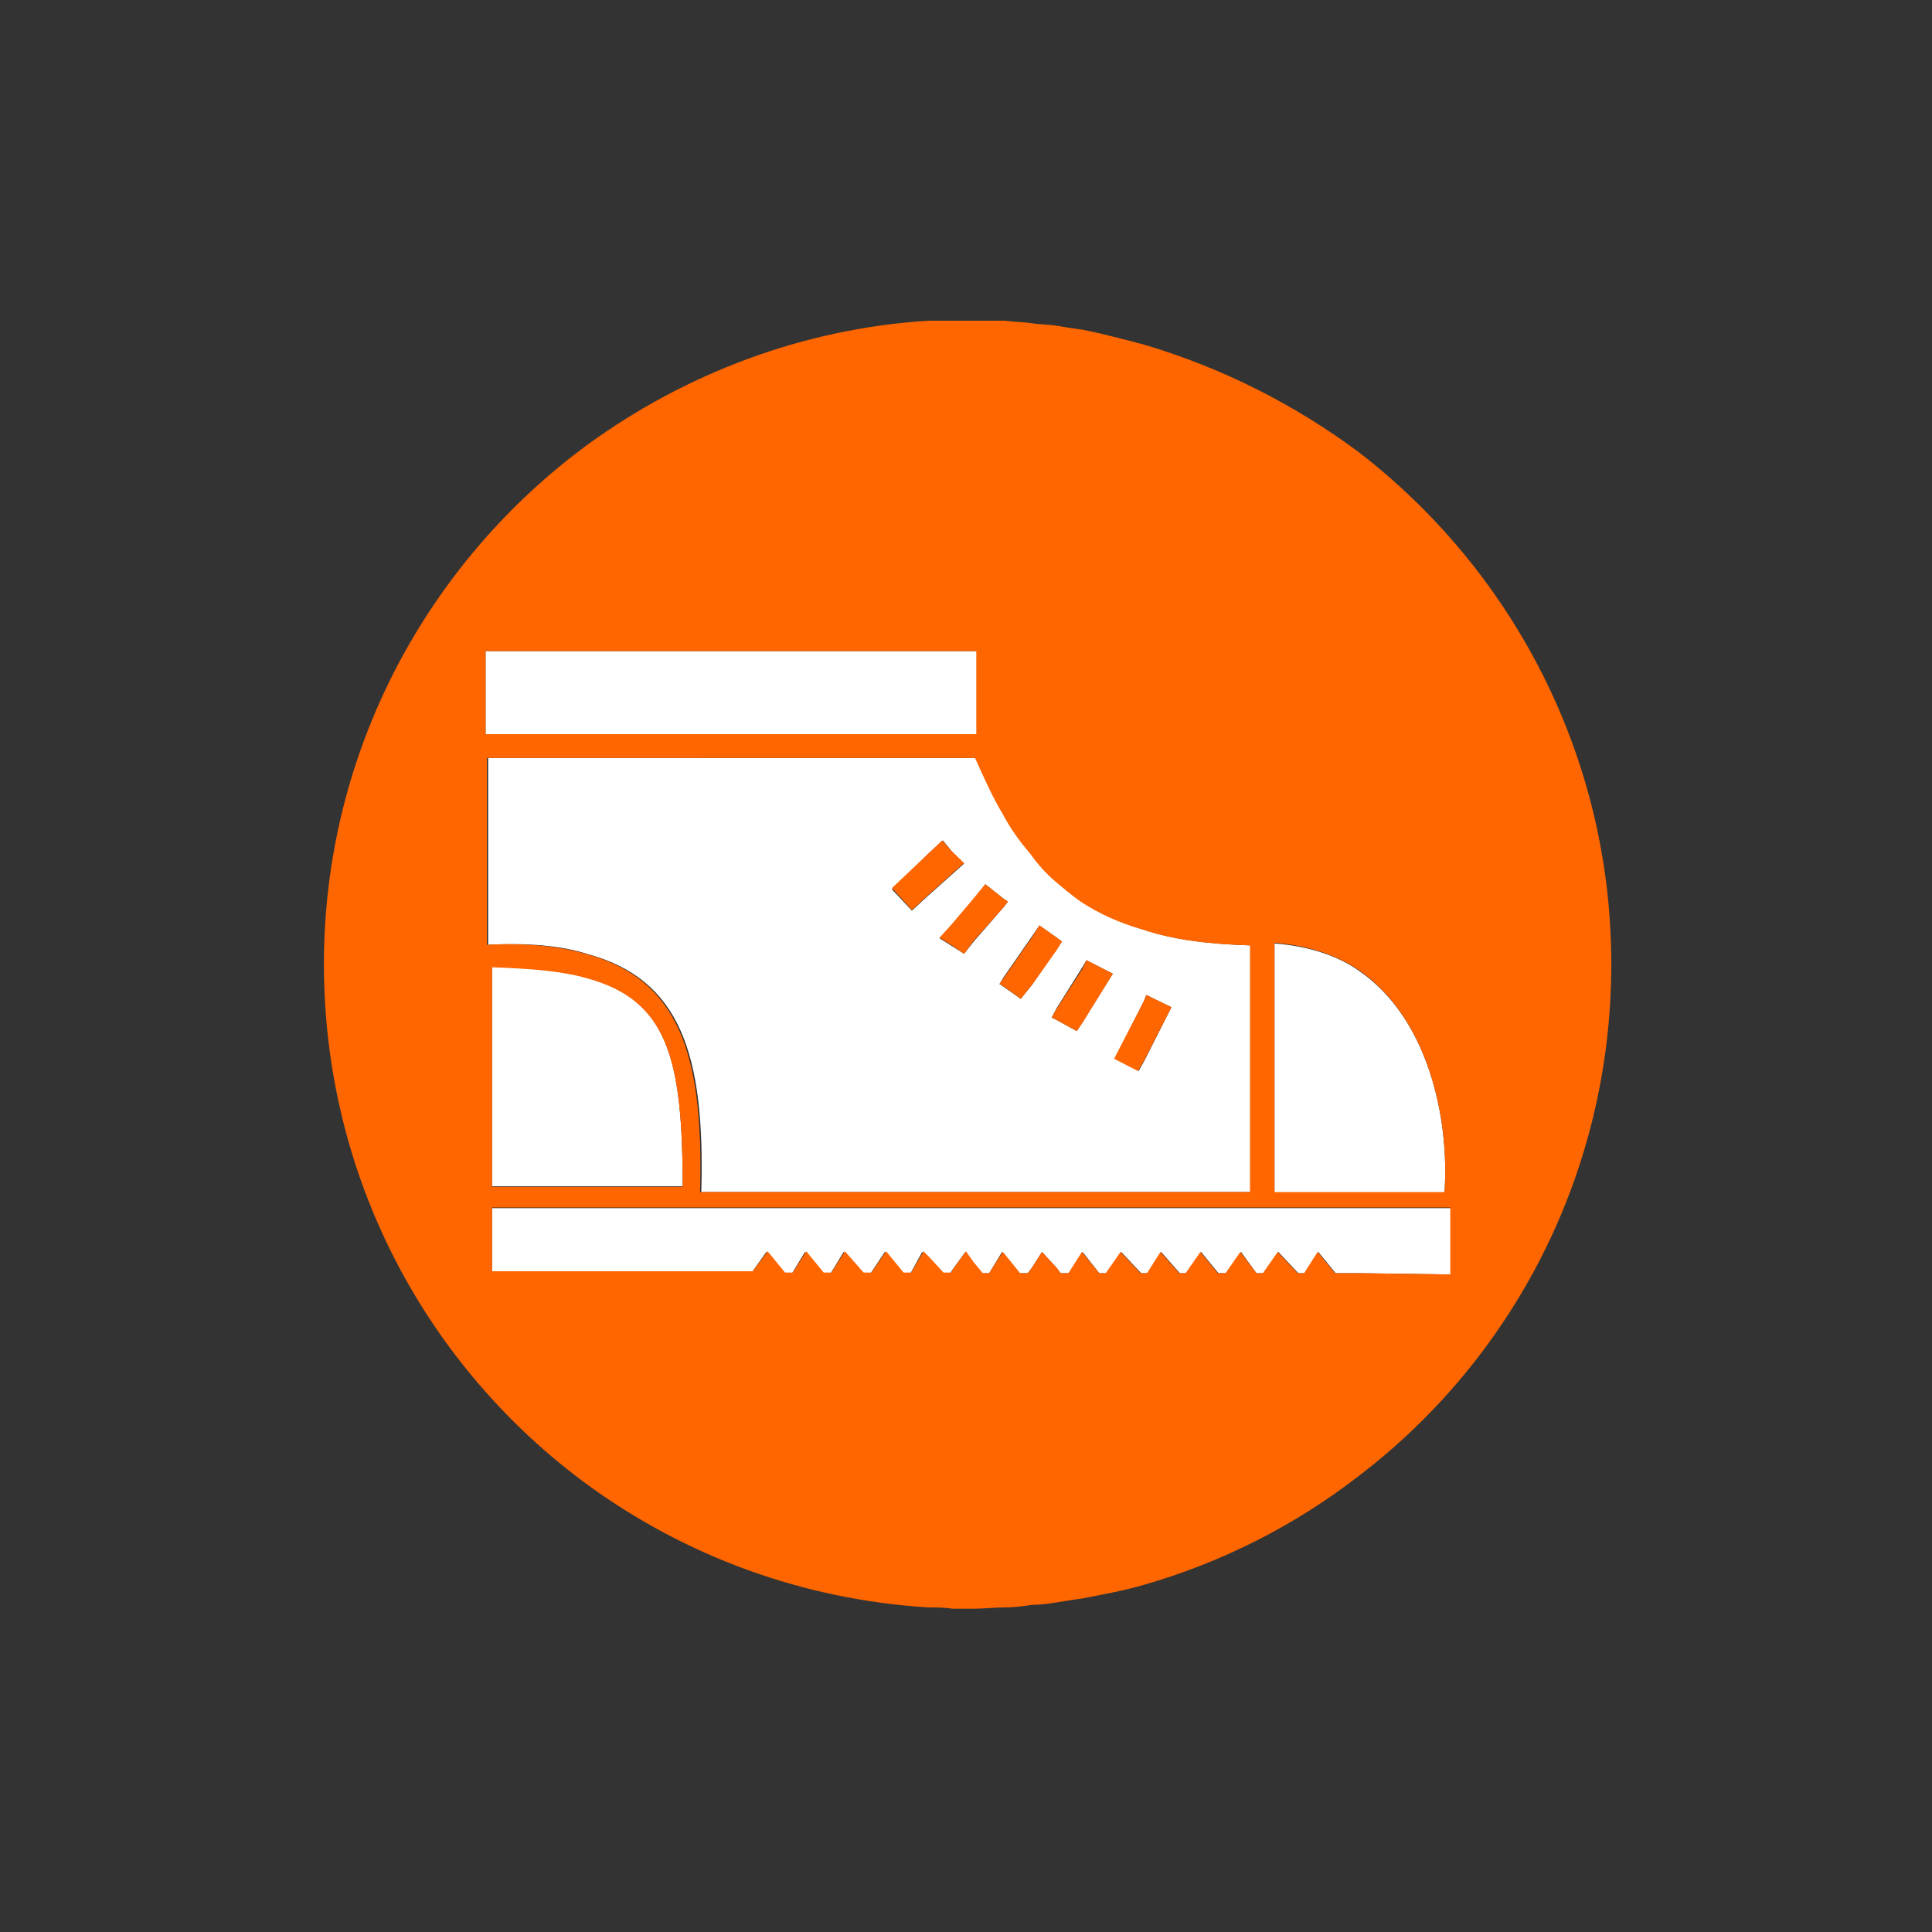
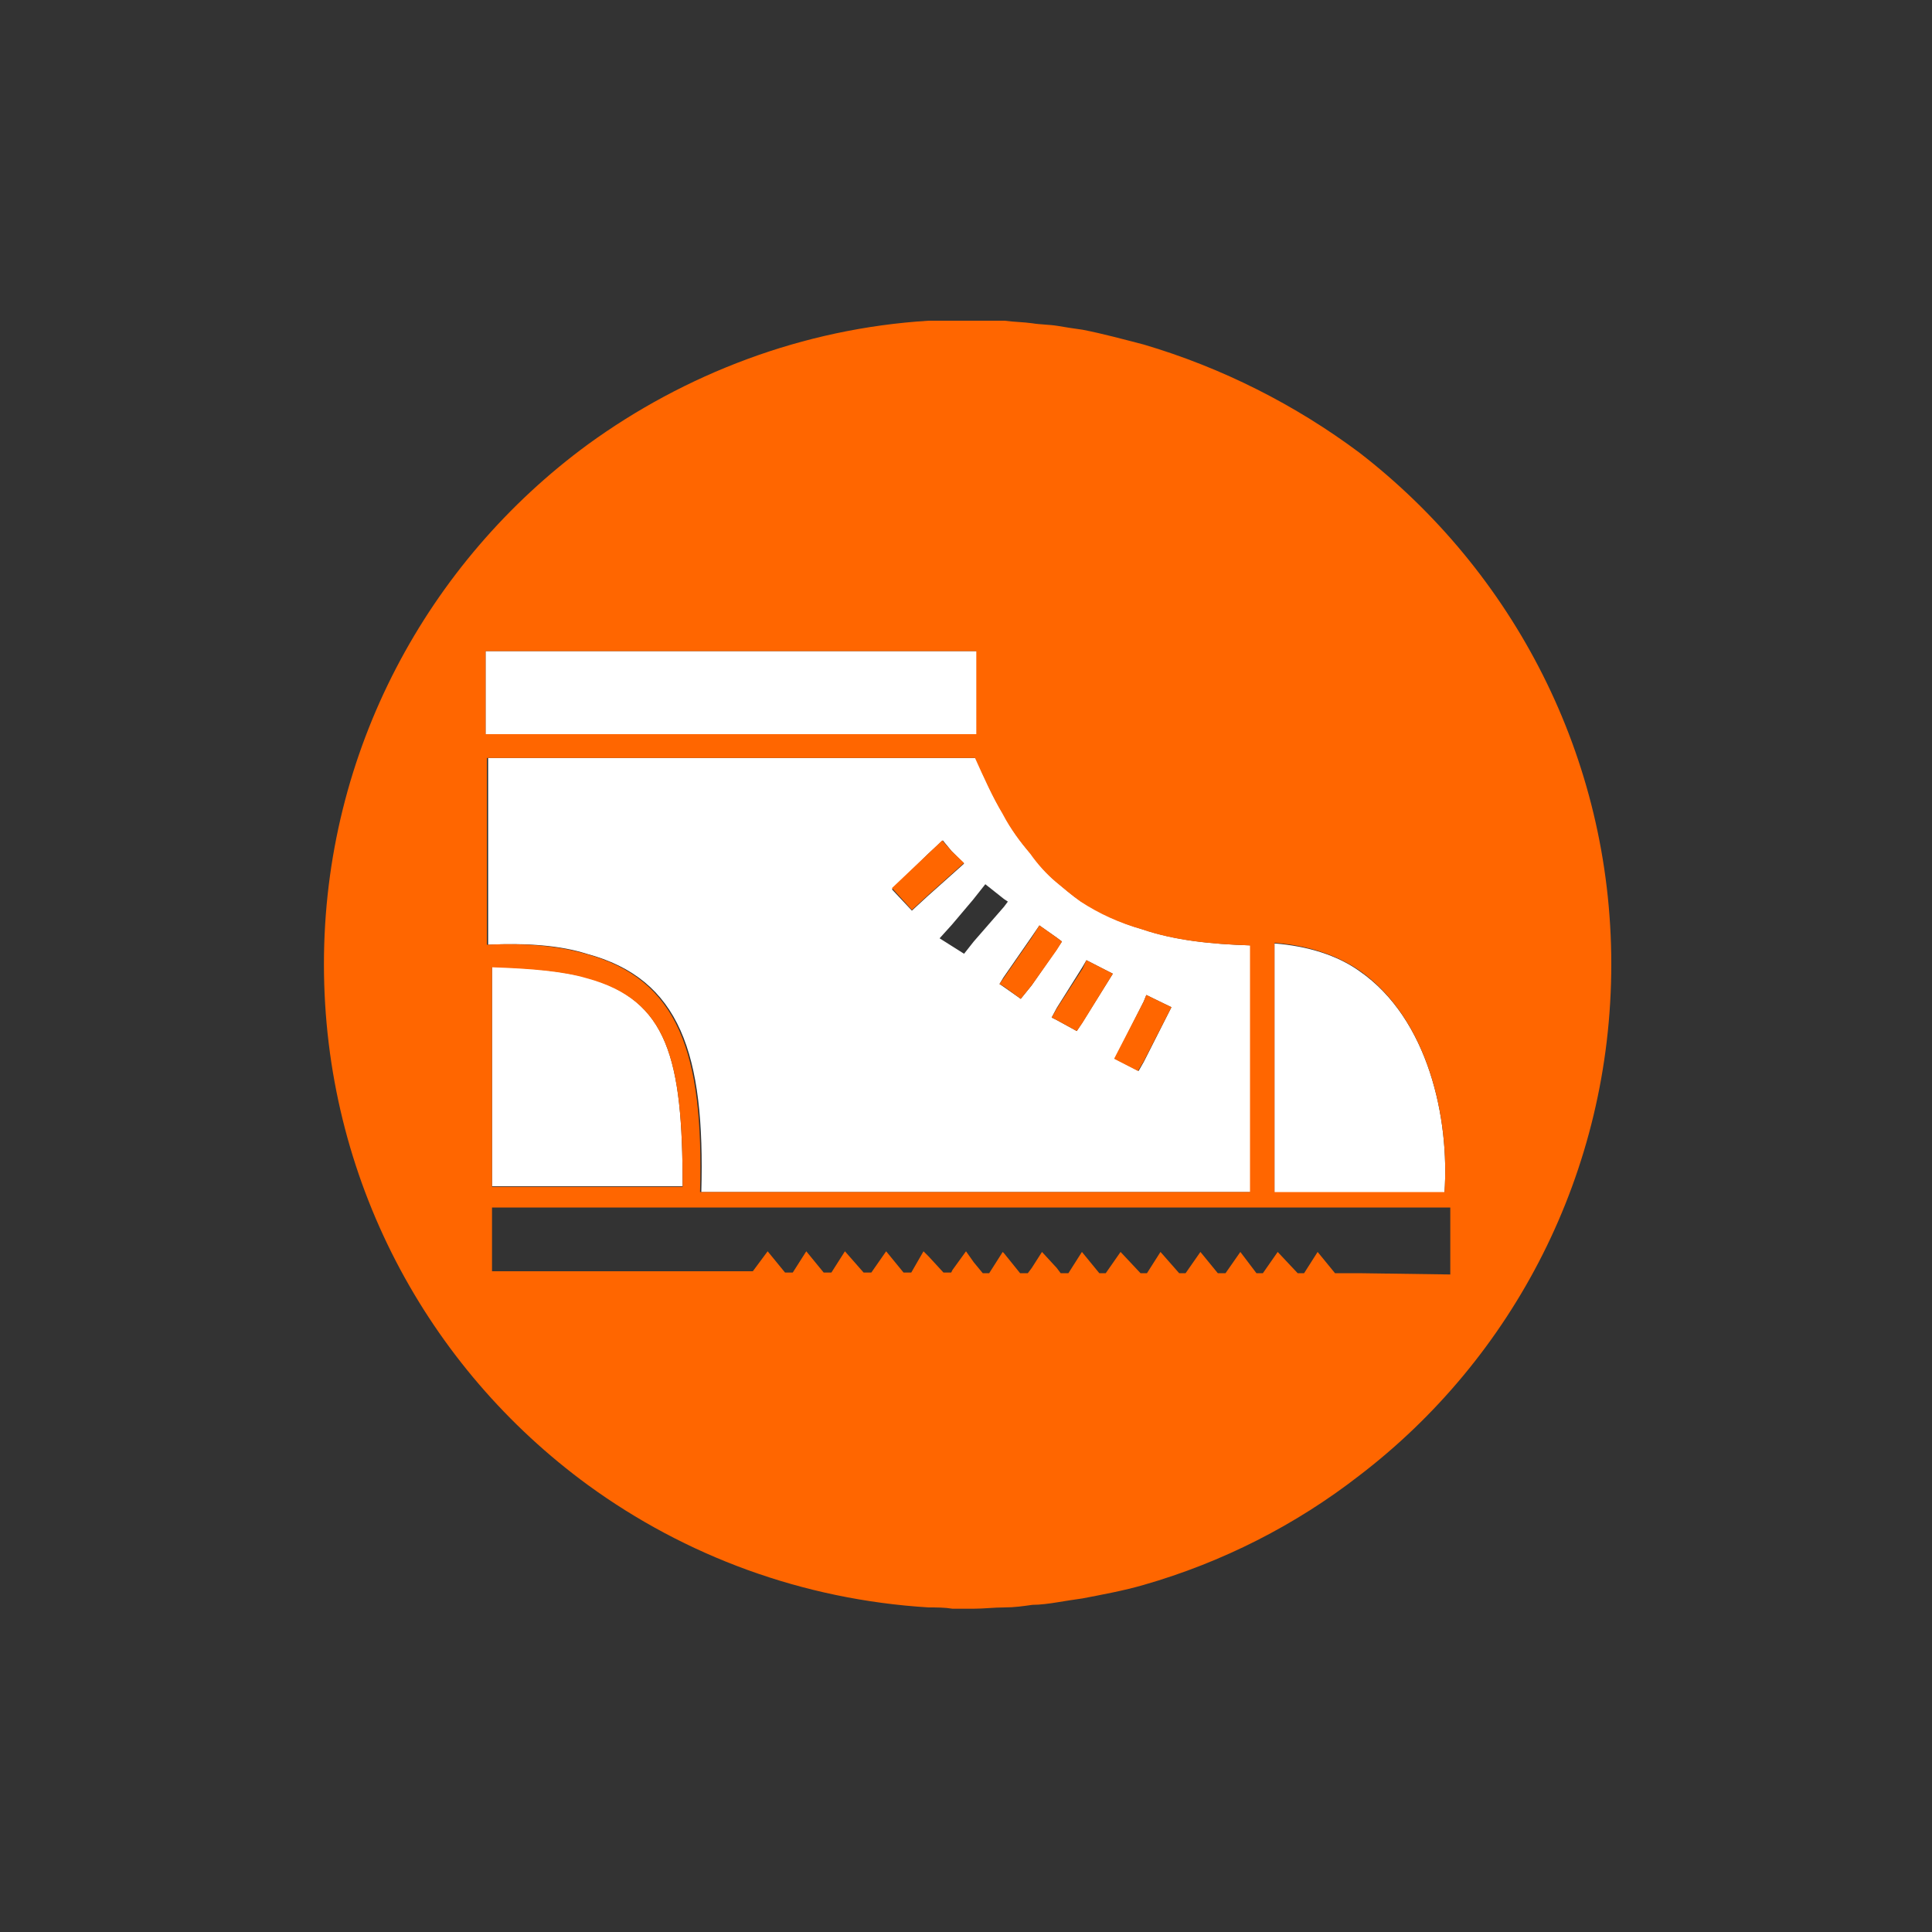
<svg xmlns="http://www.w3.org/2000/svg" x="0px" y="0px" width="300px" height="300px" viewBox="0 0 300 300" style="enable-background:new 0 0 300 300;" xml:space="preserve">
  <rect x="0" y="0" width="300" height="300" fill="#333333" stroke="none" />
  <style type="text/css">	.st0{display:none;}	.st1{display:inline;fill-rule:evenodd;clip-rule:evenodd;fill:#FF6600;}	.st2{display:inline;fill-rule:evenodd;clip-rule:evenodd;fill:#FFFFFF;}	.st3{fill-rule:evenodd;clip-rule:evenodd;fill:#FFFFFF;}	.st4{fill-rule:evenodd;clip-rule:evenodd;fill:#FF6600;}</style>
  <g id="Livello_1" class="st0">
    <path class="st1" d="M150,250c-55.2,0-100-44.8-100-100C50,94.8,94.8,50,150,50c55.2,0,100,44.8,100,100  C250,205.2,205.2,250,150,250" />
    <path class="st2" d="M139.5,74.7h-7.7c-8.9,0-10.9,7.1-13.4,13.5c-5.1,15.4-10.9,32.7-14.7,48.7l13.4,2.6l12.1-39.7l2.6,34  c0.6,4.5-6.4,37.8-7.7,44.9c-1.9,14.7-5.1,31.4-7,46.2l18.5,3.8l14.1-73.7l13.4,73.7l18.5-3.8l-13.4-90.4  c-0.6-10.3,0.6-20.5,0.6-34.6l14.7,39.7l12.8-2.6L181,88.1c-1.3-7.1-6.4-13.5-14-13.5h-7.7c0-3.2-2.6-5.8-5.8-5.8H151v65.4h-3.2  V68.9h-2.5C142,68.9,139.5,71.5,139.5,74.7" />
    <rect x="156.1" y="93.3" class="st1" width="8.3" height="3.2" />
  </g>
  <g id="Livello_2" class="st0">
    <path class="st1" d="M172.2,52.1c-7-1.4-14.5-2.3-22.1-2.3c-8.5,0-17,1-24.8,3.1c-43.2,11-75.1,50.3-75.1,96.8  c0,46.7,31.8,85.8,75.1,97c7.9,2.1,16.3,3.1,24.8,3.1c7.6,0,15.1-0.8,22.1-2.5c44.7-10.1,78-49.8,78-97.6  C250.2,102.2,216.9,62.2,172.2,52.1 M108.3,134.8V87.7c-0.2-11,13.6-12,16.9-3.9c0.4,1.2,0.8,2.5,0.8,3.9v47h2.5V75.3  c-0.2-12.4,17.6-12,17.6,0v59.6h2.9V75.3c0-12,18-12.4,17.8,0v59.4h2.7v-47c0-2.9,1-5.2,2.7-6.8c5-4.8,15.1-2.7,14.9,6.8v63.7  c-5.2,0-10.3,1.2-14.9,3.5c-12.4,5.8-21.1,18.4-20.9,32.5h-3.5c0-15.5-9.3-29-22.6-35.4c-5.2-2.5-11-3.7-16.9-3.9V134.8z   M108.1,153.7c6.4,0,12.2,1.7,17.2,4.5c10.1,5.8,17,16.8,17,29.4h-17h-17.2V153.7z M172.2,226.5h-19.9v-14.3h-6.6v14.3h-20.5h-16.5  v-34.1h16.5h47h15.7l8.3,34.1H172.2z M217.1,155.1l-29.2,32.5h-15.7h-14.9c0-11.4,5.8-21.3,14.9-26.7c4.3-2.5,9.5-4.1,15.1-4.1  l13-15.5c1.9-1.7,4.5-3.1,7.4-3.1c6,0,11,5,11,11C218.7,151.2,217.9,153.5,217.1,155.1" />
  </g>
  <g id="SCARPE">
    <polygon class="st3" points="144.1,114 147.8,114 151.1,114 151.7,114 151.7,101.1 151.1,101.1 147.8,101.1 144.1,101.1   91.1,101.1 75.4,101.1 75.4,114 91.1,114  " />
    <path class="st3" d="M91.1,148.1c14.5,3.9,18.4,15.5,17.8,37h35.2h3.7h3.3h4.7h4.3h3.9h3.9h9.5h16.8v-38.3  c-6.2-0.2-11.8-0.8-16.8-2.5c-3.5-1-6.6-2.5-9.5-4.3c-1.5-1-2.7-2.1-3.9-3.1c-1.5-1.2-2.7-2.7-3.9-4.3c-1.7-1.9-3.1-3.9-4.3-6.2  c-1.7-2.7-2.9-5.6-4.3-8.7h-0.4h-3.3h-3.7H91.1H75.8v29C81.8,146.4,87,146.8,91.1,148.1 M177.6,155.5l0.4-1l3.9,1.9l-4.3,8.5  l-0.8,1.4l-3.7-1.9L177.6,155.5z M168.7,149.1l4.1,2.1l-4.8,7.7l-0.8,1.2l-3.1-1.7l-0.8-0.4l0.8-1.5l3.9-6.2L168.7,149.1z   M161.4,143.7l2.7,1.9l0.8,0.6l-0.8,1.2l-3.9,5.6l-1.7,2.1l-2.7-1.9l-0.6-0.4l0.6-1l4.3-6.2L161.4,143.7z M153,137.3l2.9,2.3  l0.6,0.4l-0.6,0.8l-4.7,5.4l-1.5,1.9l-1.9-1.2l-1.9-1.2l1.9-2.1l3.3-3.9L153,137.3z M144.1,132.6l2.3-2.1l1.4,1.7l1.9,1.9l-1.9,1.7  l-3.7,3.3l-2.5,2.3l-3.1-3.3L144.1,132.6z" />
    <path class="st3" d="M91.1,151.8c-3.7-1-8.7-1.5-14.7-1.7v34.1h14.7H106C106,164.4,103.7,155.3,91.1,151.8" />
    <path class="st3" d="M211.1,150.8c-3.5-2.5-8.1-3.9-13.2-4.3v38.7h13.2h13.2C225.1,173.7,221.8,158.2,211.1,150.8" />
-     <polygon class="st3" points="177.6,187.6 168.1,187.6 164.1,187.6 160.2,187.6 155.8,187.6 151.1,187.6 147.8,187.6 144.1,187.6   91.1,187.6 76.4,187.6 76.4,197.5 91.1,197.5 116.8,197.5 119,194.4 121.7,197.7 123,197.7 125,194.4 127.7,197.7 129,197.7   131,194.4 133.9,197.7 135.2,197.7 137.4,194.4 140.1,197.7 141.4,197.7 143.2,194.4 144.1,195.2 146.3,197.7 147.6,197.7   147.8,197.3 149.9,194.4 151.1,196.1 152.5,197.7 153.6,197.7 155.6,194.4 155.8,194.6 158.3,197.7 159.6,197.7 160.2,196.9   161.8,194.4 164.1,196.9 164.7,197.7 166,197.7 168.1,194.4 170.7,197.7 171.8,197.7 174.1,194.4 177.2,197.7 177.6,197.7   178.2,197.7 180.3,194.4 183.2,197.7 184.2,197.7 186.5,194.4 189.2,197.7 190.4,197.7 192.7,194.4 195.1,197.7 196.2,197.7   198.5,194.4 201.6,197.7 202.6,197.7 204.7,194.4 207.4,197.7 211.1,197.7 225.3,197.9 225.3,187.6 211.1,187.6  " />
    <polygon class="st4" points="144.1,139 147.8,135.7 149.7,134 147.8,132.2 146.3,130.5 144.1,132.6 138.5,137.9 141.6,141.3  " />
-     <polygon class="st4" points="145.9,145.6 147.8,146.8 149.7,148.1 151.1,146.2 155.9,140.8 156.5,140 155.9,139.6 153,137.3   151.1,139.6 147.8,143.5  " />
    <polygon class="st4" points="155.2,152.8 155.9,153.2 158.5,155.1 160.2,153 164.1,147.5 164.9,146.2 164.1,145.6 161.4,143.7   160.2,145.6 155.9,151.8  " />
    <polygon class="st4" points="177.6,164.8 181.9,156.4 178,154.5 177.6,155.5 173,164.4 176.7,166.3  " />
    <polygon class="st4" points="163.3,158 164.1,158.4 167.2,160.1 168.1,158.8 172.8,151.2 168.7,149.1 168.1,150.4 164.1,156.6  " />
    <path class="st4" d="M211.1,70.3c-9.9-7.4-21.3-13.2-33.5-16.8c-3.1-0.8-6.4-1.7-9.5-2.3c-1.5-0.2-2.7-0.4-3.9-0.6  c-1.2-0.2-2.7-0.2-3.9-0.4c-1.4-0.2-2.9-0.2-4.3-0.4h-4.8h-0.8h-2.5h-3.7c-19.6,1.2-37.9,8.3-52.9,19.2c-24.8,18.2-41,47.6-41,80.7  c0,33.3,16.1,62.7,41,80.9c15.1,11,33.3,17.8,52.9,19c1.2,0,2.5,0,3.7,0.2h2.5h0.8c1.6,0,3.1-0.2,4.8-0.2c1.5,0,2.9-0.2,4.3-0.4  c1.2,0,2.7-0.2,3.9-0.4c1.2-0.2,2.5-0.4,3.9-0.6c3.1-0.6,6.4-1.2,9.5-2.1c12.2-3.5,23.6-9.3,33.5-17c23.8-18.2,39.1-47,39.1-79.4  C250.2,117.5,234.9,88.7,211.1,70.3 M75.4,101.1h15.7h52.9h3.7h3.3h0.6V114h-0.6h-3.3h-3.7H91.1H75.4V101.1z M75.8,117.7h15.3h52.9  h3.7h3.3h0.4c1.4,3.1,2.7,6,4.3,8.7c1.2,2.3,2.7,4.3,4.3,6.2c1.2,1.7,2.5,3.1,3.9,4.3c1.2,1,2.5,2.1,3.9,3.1c2.9,1.9,6,3.3,9.5,4.3  c5,1.7,10.5,2.3,16.8,2.5v38.3h-16.8h-9.5h-3.9h-3.9h-4.3h-4.8h-3.3h-3.7h-35.2c0.6-21.5-3.3-33.1-17.8-37  c-4.1-1.2-9.3-1.7-15.3-1.4V117.7z M106,184.3H91.1H76.4v-34.1c6,0.2,11,0.6,14.7,1.7C103.7,155.3,106,164.4,106,184.3   M225.3,197.9l-14.3-0.2h-3.7l-2.7-3.3l-2.1,3.3h-1l-3.1-3.3l-2.3,3.3h-1l-2.5-3.3l-2.3,3.3h-1.2l-2.7-3.3l-2.3,3.3h-1l-2.9-3.3  l-2.1,3.3h-0.6h-0.4l-3.1-3.3l-2.3,3.3h-1l-2.7-3.3l-2.1,3.3h-1.2l-0.6-0.8l-2.3-2.5l-1.6,2.5l-0.6,0.8h-1.2l-2.5-3.1l-0.2-0.2  l-2.1,3.3h-1l-1.4-1.7l-1.2-1.7l-2.1,2.9l-0.2,0.4h-1.2l-2.3-2.5l-0.8-0.8l-1.9,3.3h-1.2l-2.7-3.3l-2.3,3.3h-1.2l-2.9-3.3l-2.1,3.3  h-1.2l-2.7-3.3l-2.1,3.3h-1.2l-2.7-3.3l-2.3,3.1H91.1H76.4v-9.9h14.7h52.9h3.7h3.3h4.8h4.3h3.9h3.9h9.5h33.5h14.3V197.9z   M224.3,185.1h-13.2h-13.2v-38.7c5.2,0.4,9.7,1.9,13.2,4.3C221.8,158.2,225.1,173.7,224.3,185.1" />
  </g>
</svg>